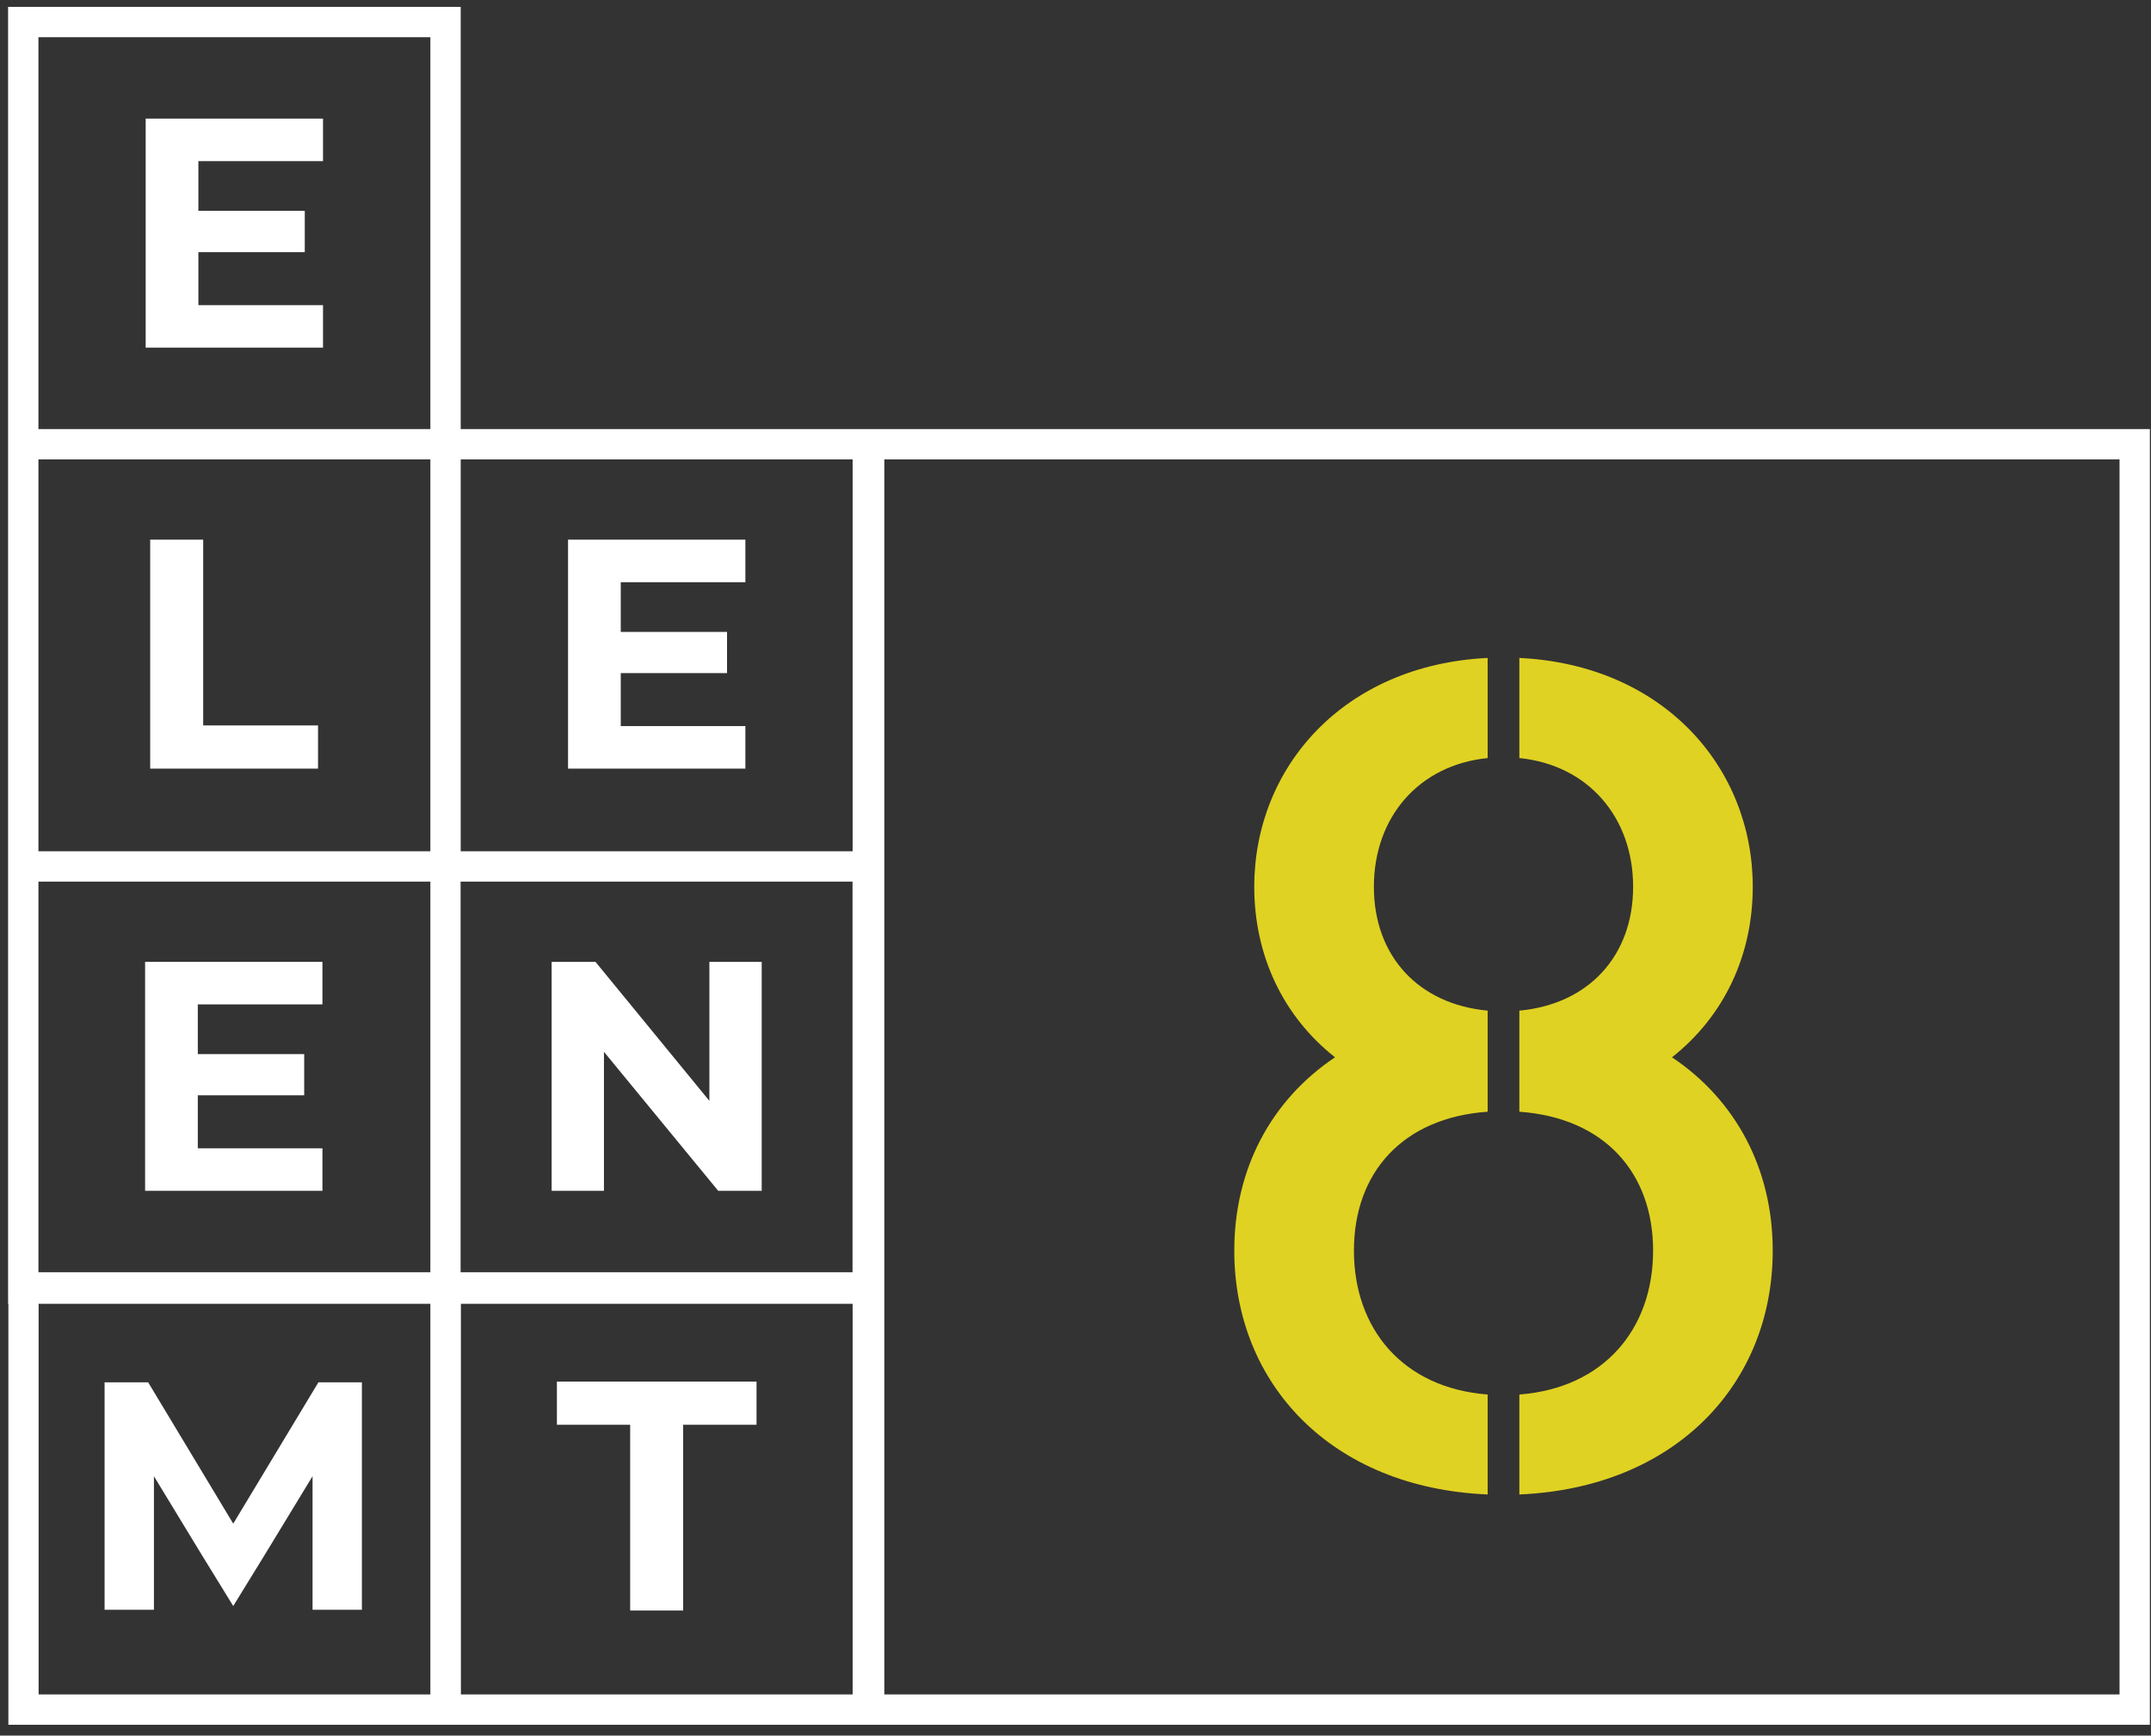
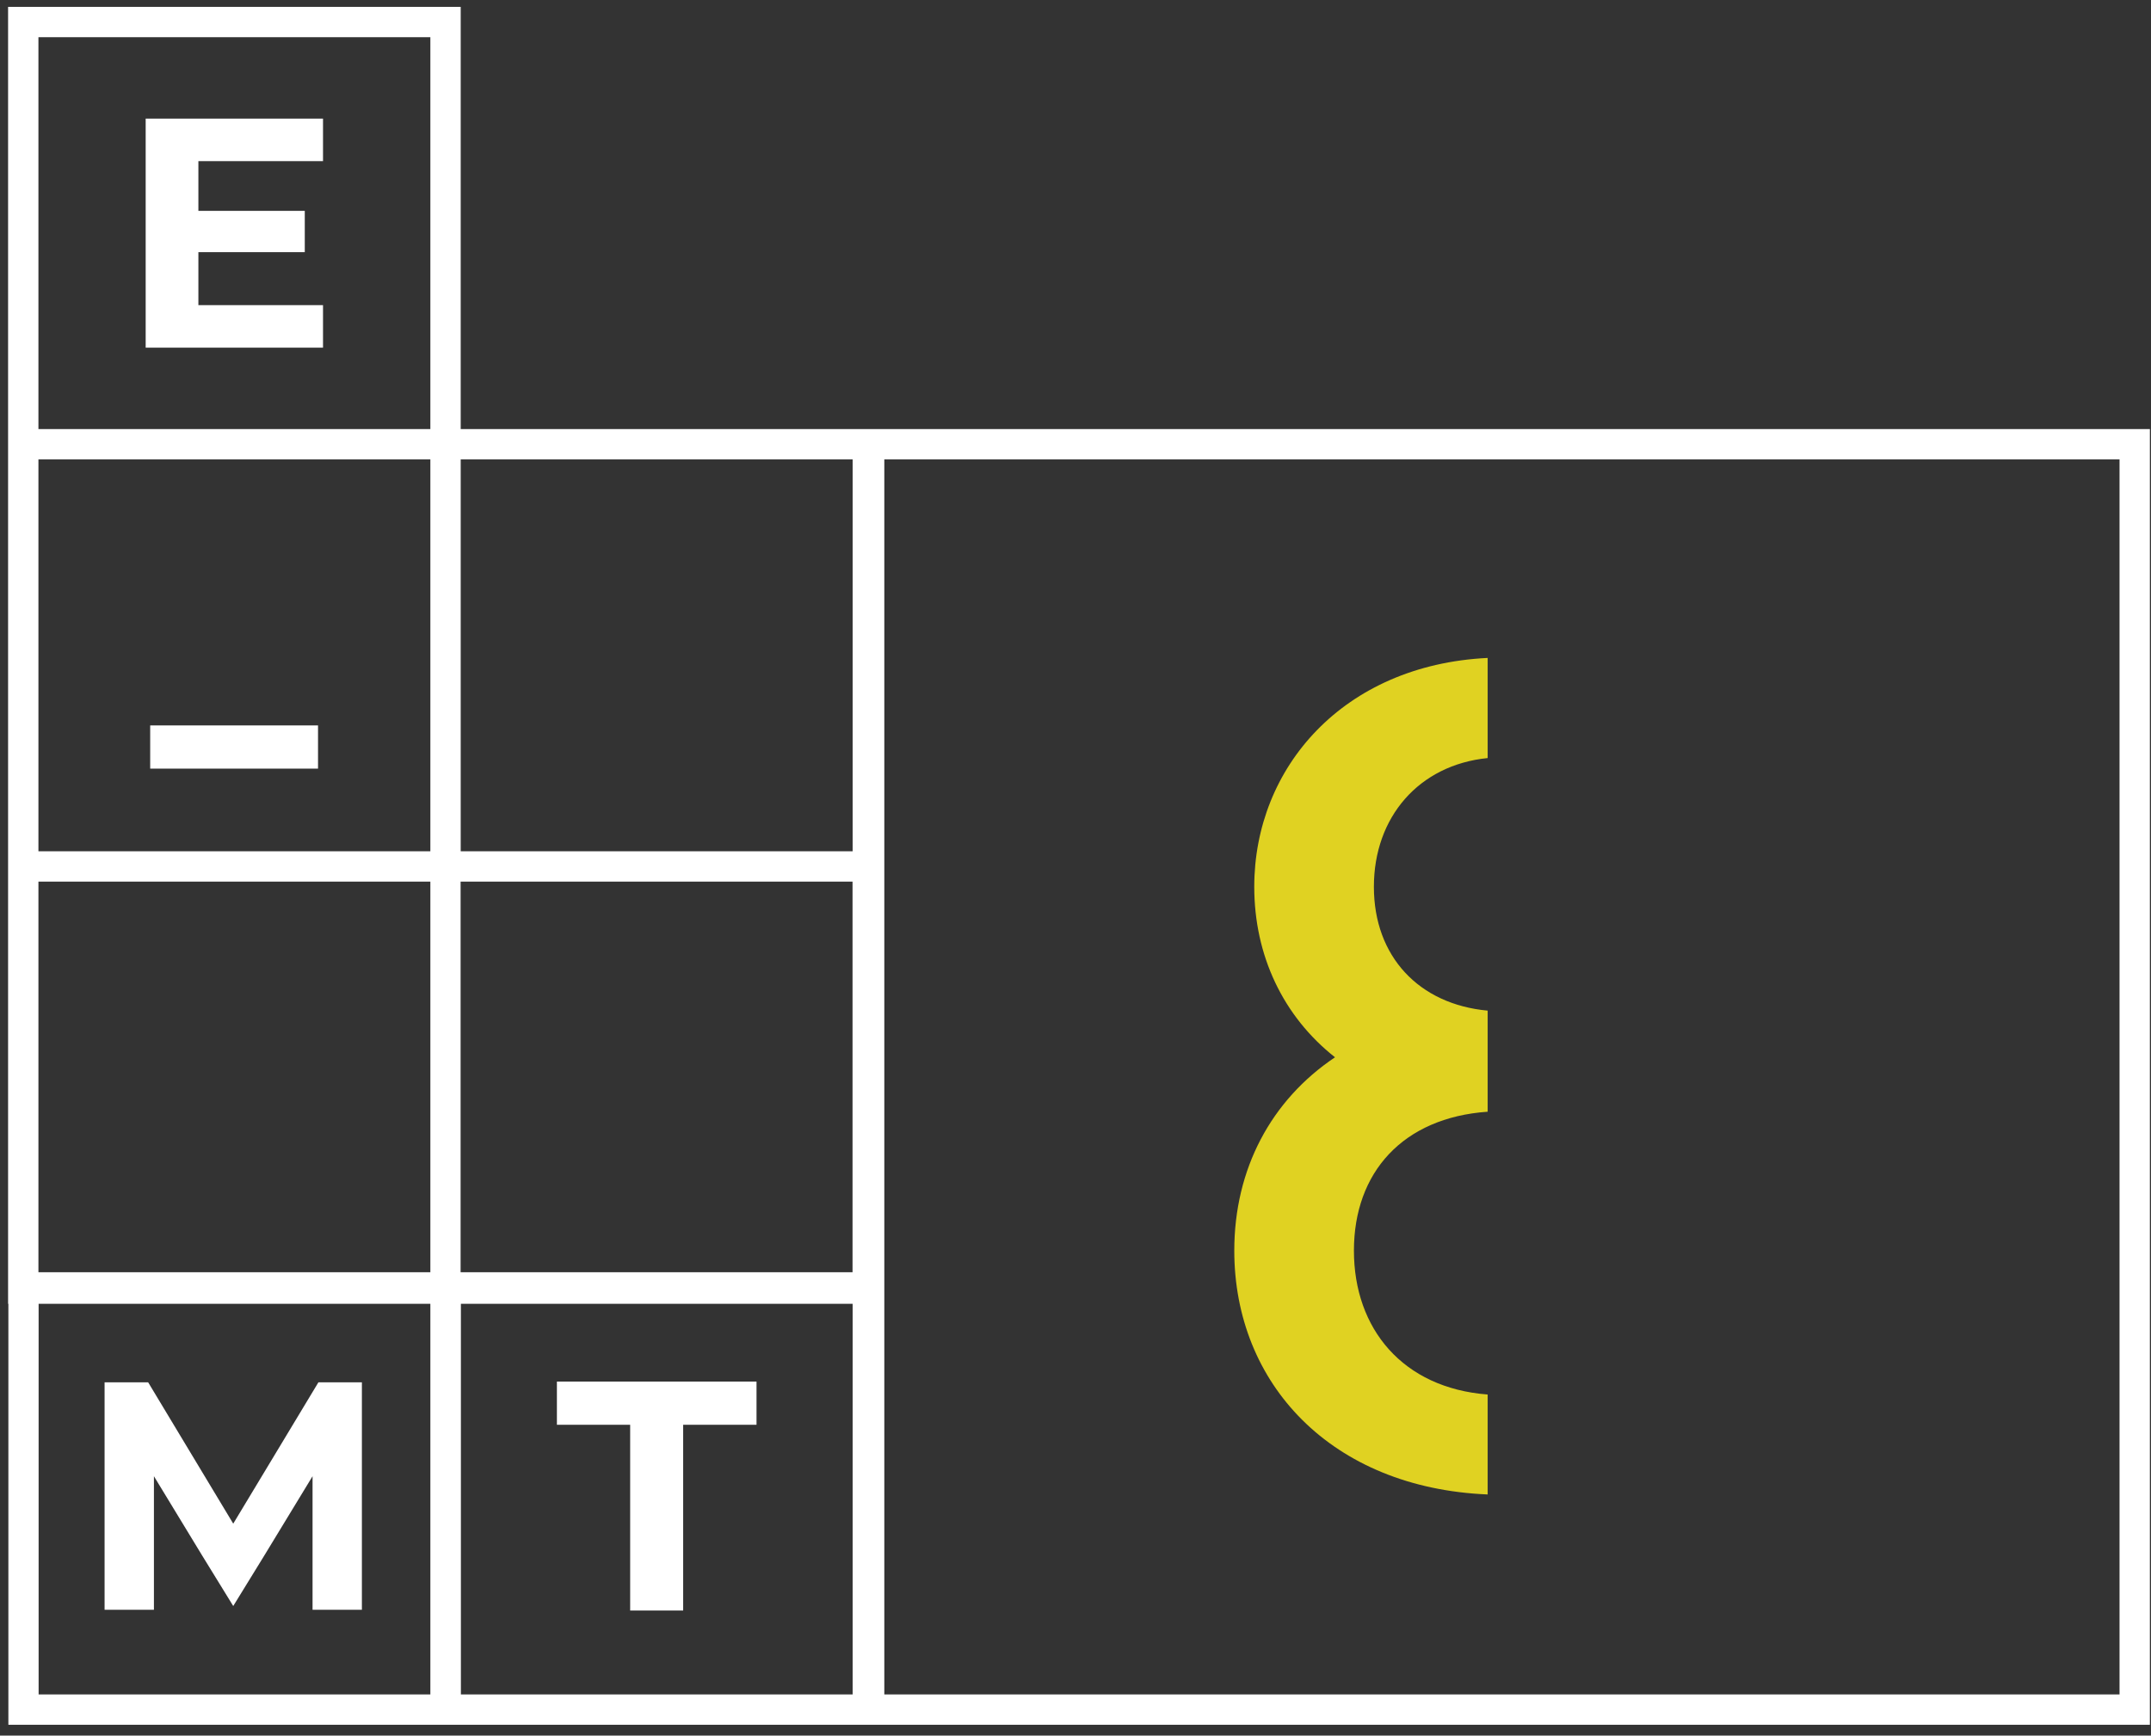
<svg xmlns="http://www.w3.org/2000/svg" width="171" height="138" viewBox="0 0 171 138" fill="none">
  <rect x="0" y="0" width="171" height="138" fill="#333333" stroke="none" />
  <path d="M15.771 12.812H25.679V9.431H11.581V11.576V12.812V27.643H25.679V24.262H15.771V20.049H24.229V16.766H15.771V12.812Z" fill="white" />
-   <path d="M11.94 42.909H16.153V57.679H25.282V61.114H11.94V42.909Z" fill="white" />
-   <path d="M60.554 76.479V94.683H57.096L48.013 83.631V94.683H43.853V76.479H47.341L56.394 87.531V76.479H60.554Z" fill="white" />
+   <path d="M11.94 42.909V57.679H25.282V61.114H11.94V42.909Z" fill="white" />
  <path d="M50.097 113.285H44.273V109.85H60.142V113.285H54.31V128.055H50.097V113.285Z" fill="white" />
-   <path d="M15.725 79.86H25.633V76.479H11.535V78.624V79.86V94.683H25.633V91.302H15.725V87.089H24.183V83.814H15.725V79.86Z" fill="white" />
-   <path d="M49.349 46.291H59.256V42.909H45.158V45.054V46.291V61.114H59.256V57.732H49.349V53.519H57.798V50.244H49.349V46.291Z" fill="white" />
  <path d="M67.889 34.116H36.625V0.546H0.643V103.667H0.666V137.138H170.911V34.116H67.889ZM36.64 101.156H36.617V70.098H67.775V101.156H36.64ZM67.782 67.686H36.625V36.528H67.782V67.686ZM3.055 2.958H34.213V34.116H3.055V2.958ZM3.055 36.528H34.213V67.686H3.055V36.528ZM34.213 101.156H3.055V70.098H34.213V101.156ZM3.07 103.667H34.213V134.726H3.07V103.667ZM36.64 103.667H67.782V134.726H36.64V103.667ZM168.499 134.726H70.301V36.528H168.499V134.726Z" fill="white" />
  <path d="M25.312 109.911L18.542 121.147L11.779 109.911H8.314V127.994H12.237V117.376L16.076 123.689L18.542 127.696L21.007 123.689L24.847 117.376V127.994H28.77V109.911H25.312Z" fill="white" />
  <path d="M118.266 110.88C111.511 110.361 107.634 105.644 107.634 99.439C107.634 93.233 111.511 88.867 118.266 88.394V80.356C112.794 79.853 109.221 76.044 109.221 70.51C109.221 64.976 112.794 60.824 118.266 60.274V52.313C106.802 52.87 99.711 61.022 99.711 70.51C99.711 75.975 102.008 80.814 106.13 84.066C101.054 87.47 98.123 92.943 98.123 99.439C98.123 110.026 105.84 118.307 118.266 118.826V110.88Z" fill="#E0D222" />
-   <path d="M132.921 84.066C137.043 80.814 139.341 75.983 139.341 70.51C139.341 61.022 132.25 52.87 120.785 52.313V60.274C126.258 60.824 129.83 64.984 129.83 70.51C129.83 76.036 126.258 79.853 120.785 80.356V88.394C127.54 88.875 131.418 93.241 131.418 99.439C131.418 105.637 127.54 110.361 120.785 110.88V118.826C133.204 118.3 140.928 110.018 140.928 99.439C140.928 92.943 137.997 87.47 132.921 84.066Z" fill="#E0D222" />
</svg>